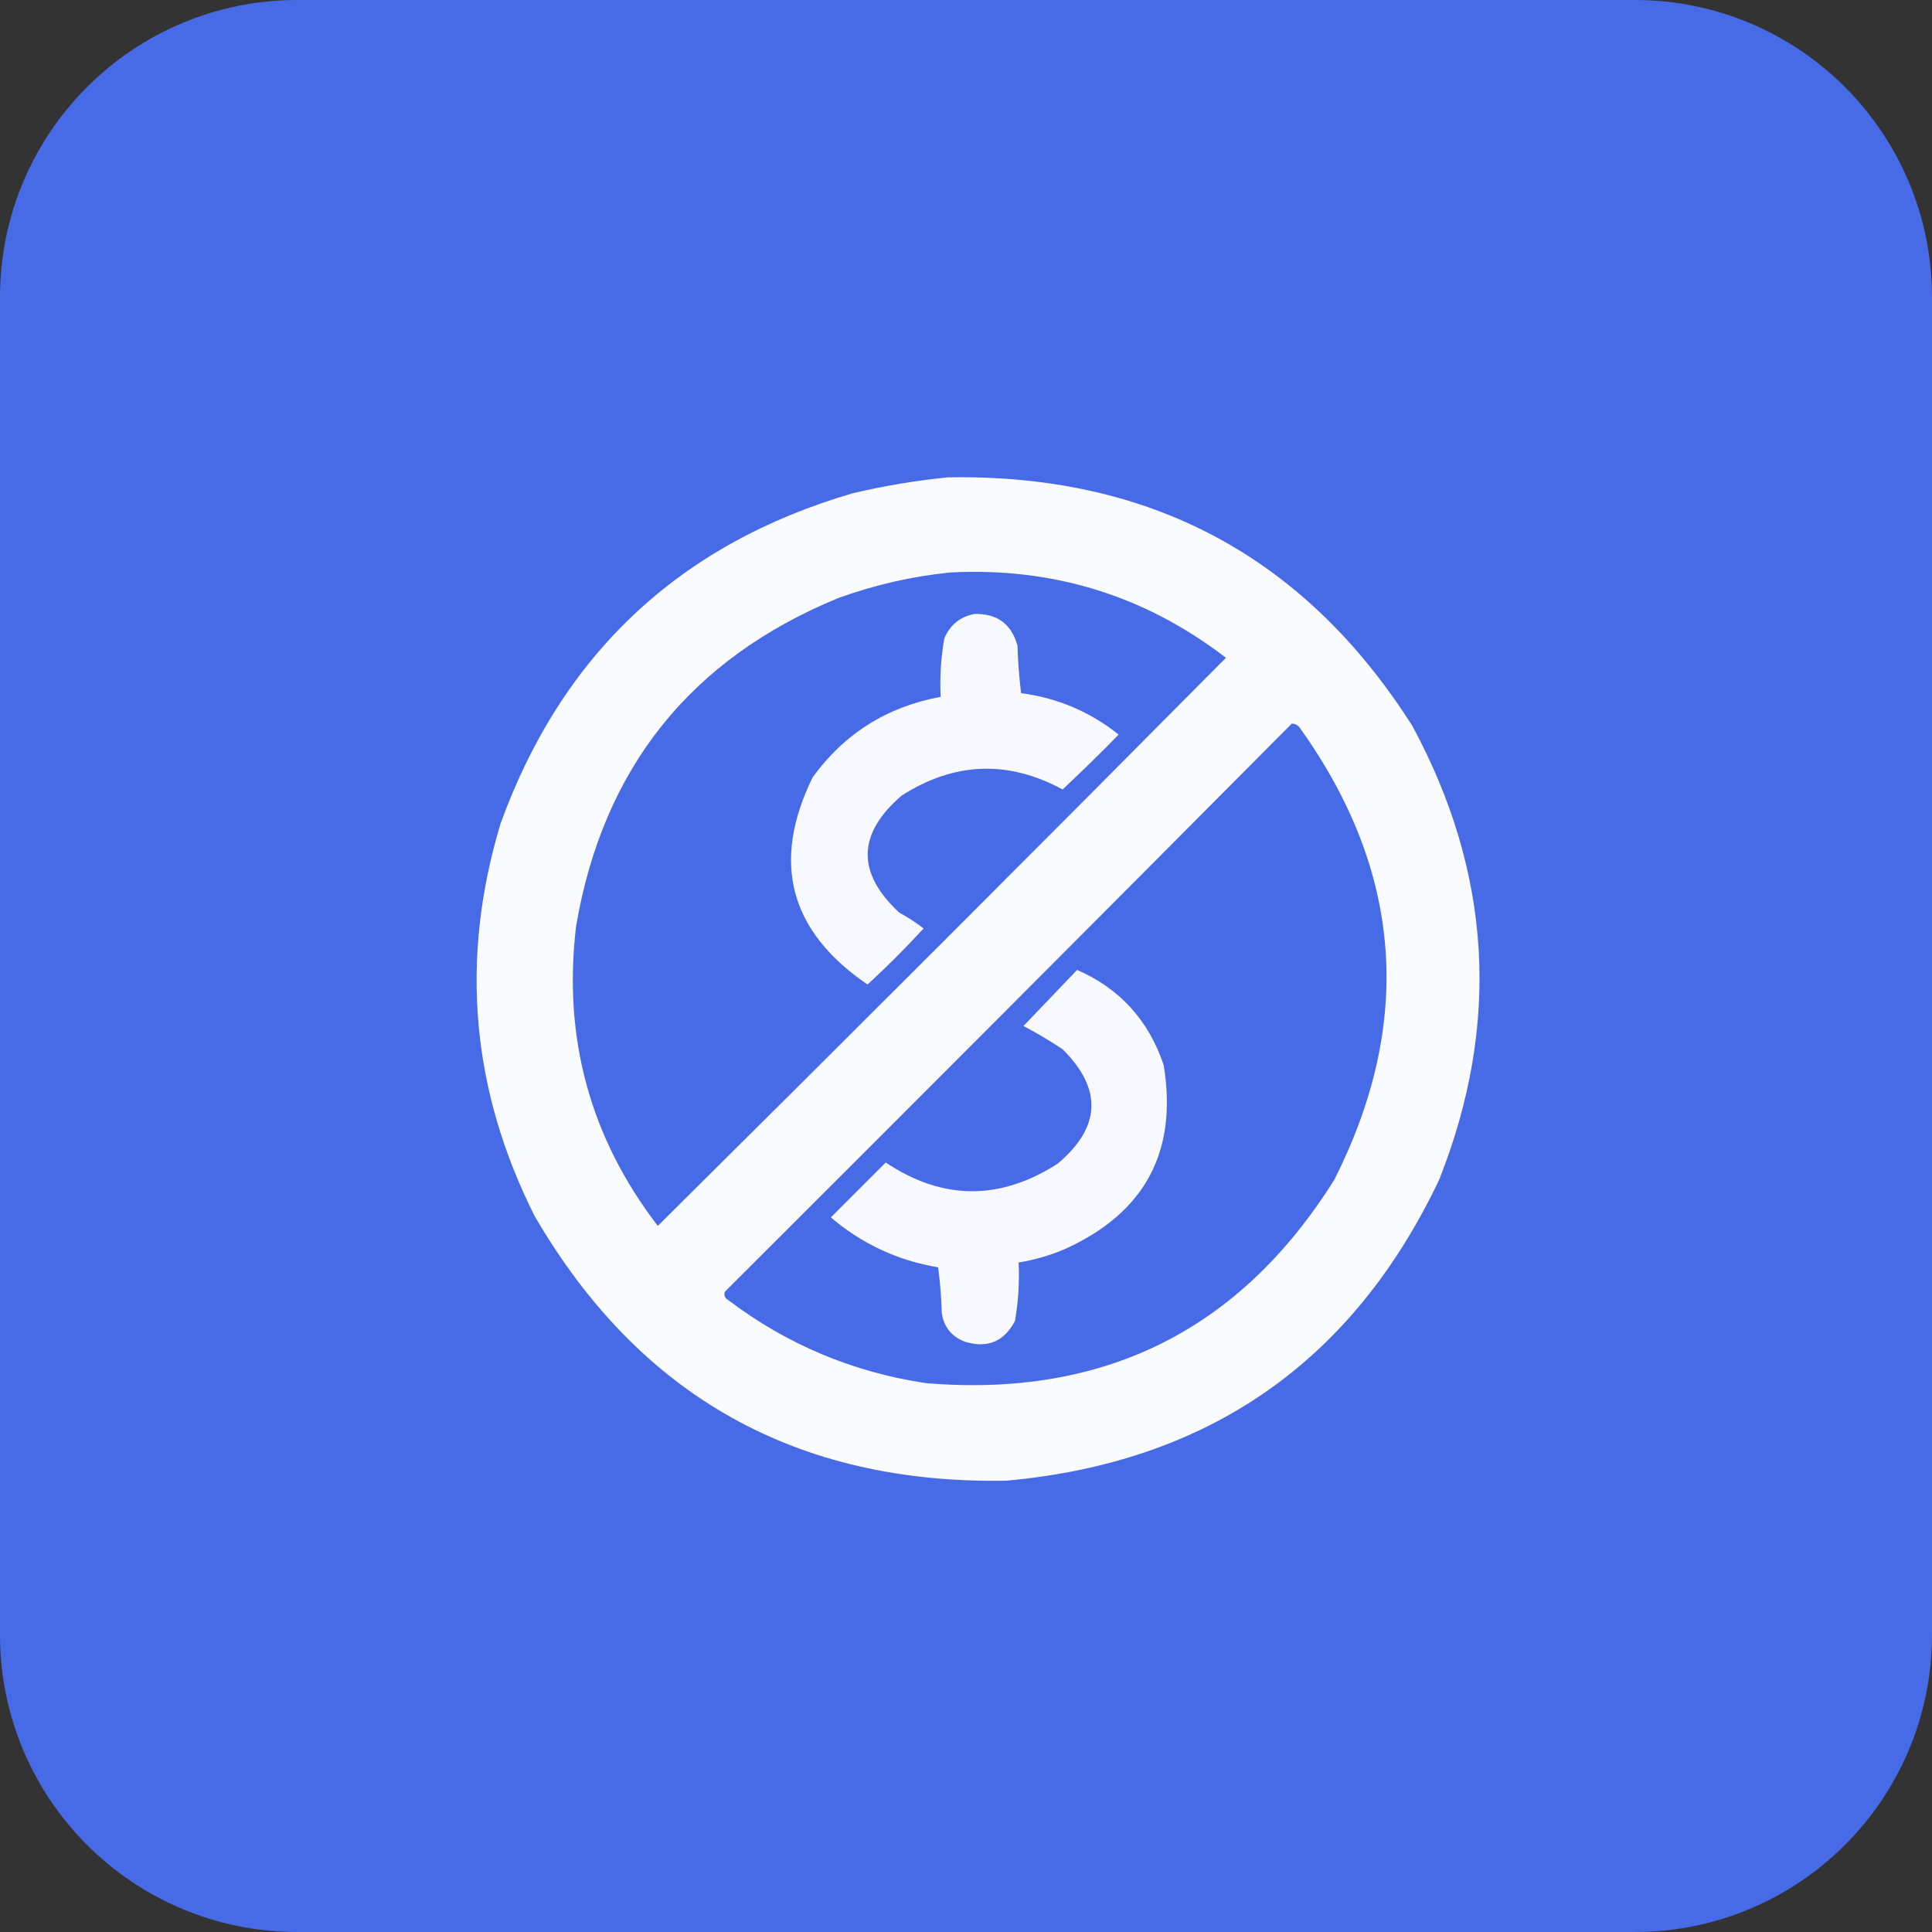
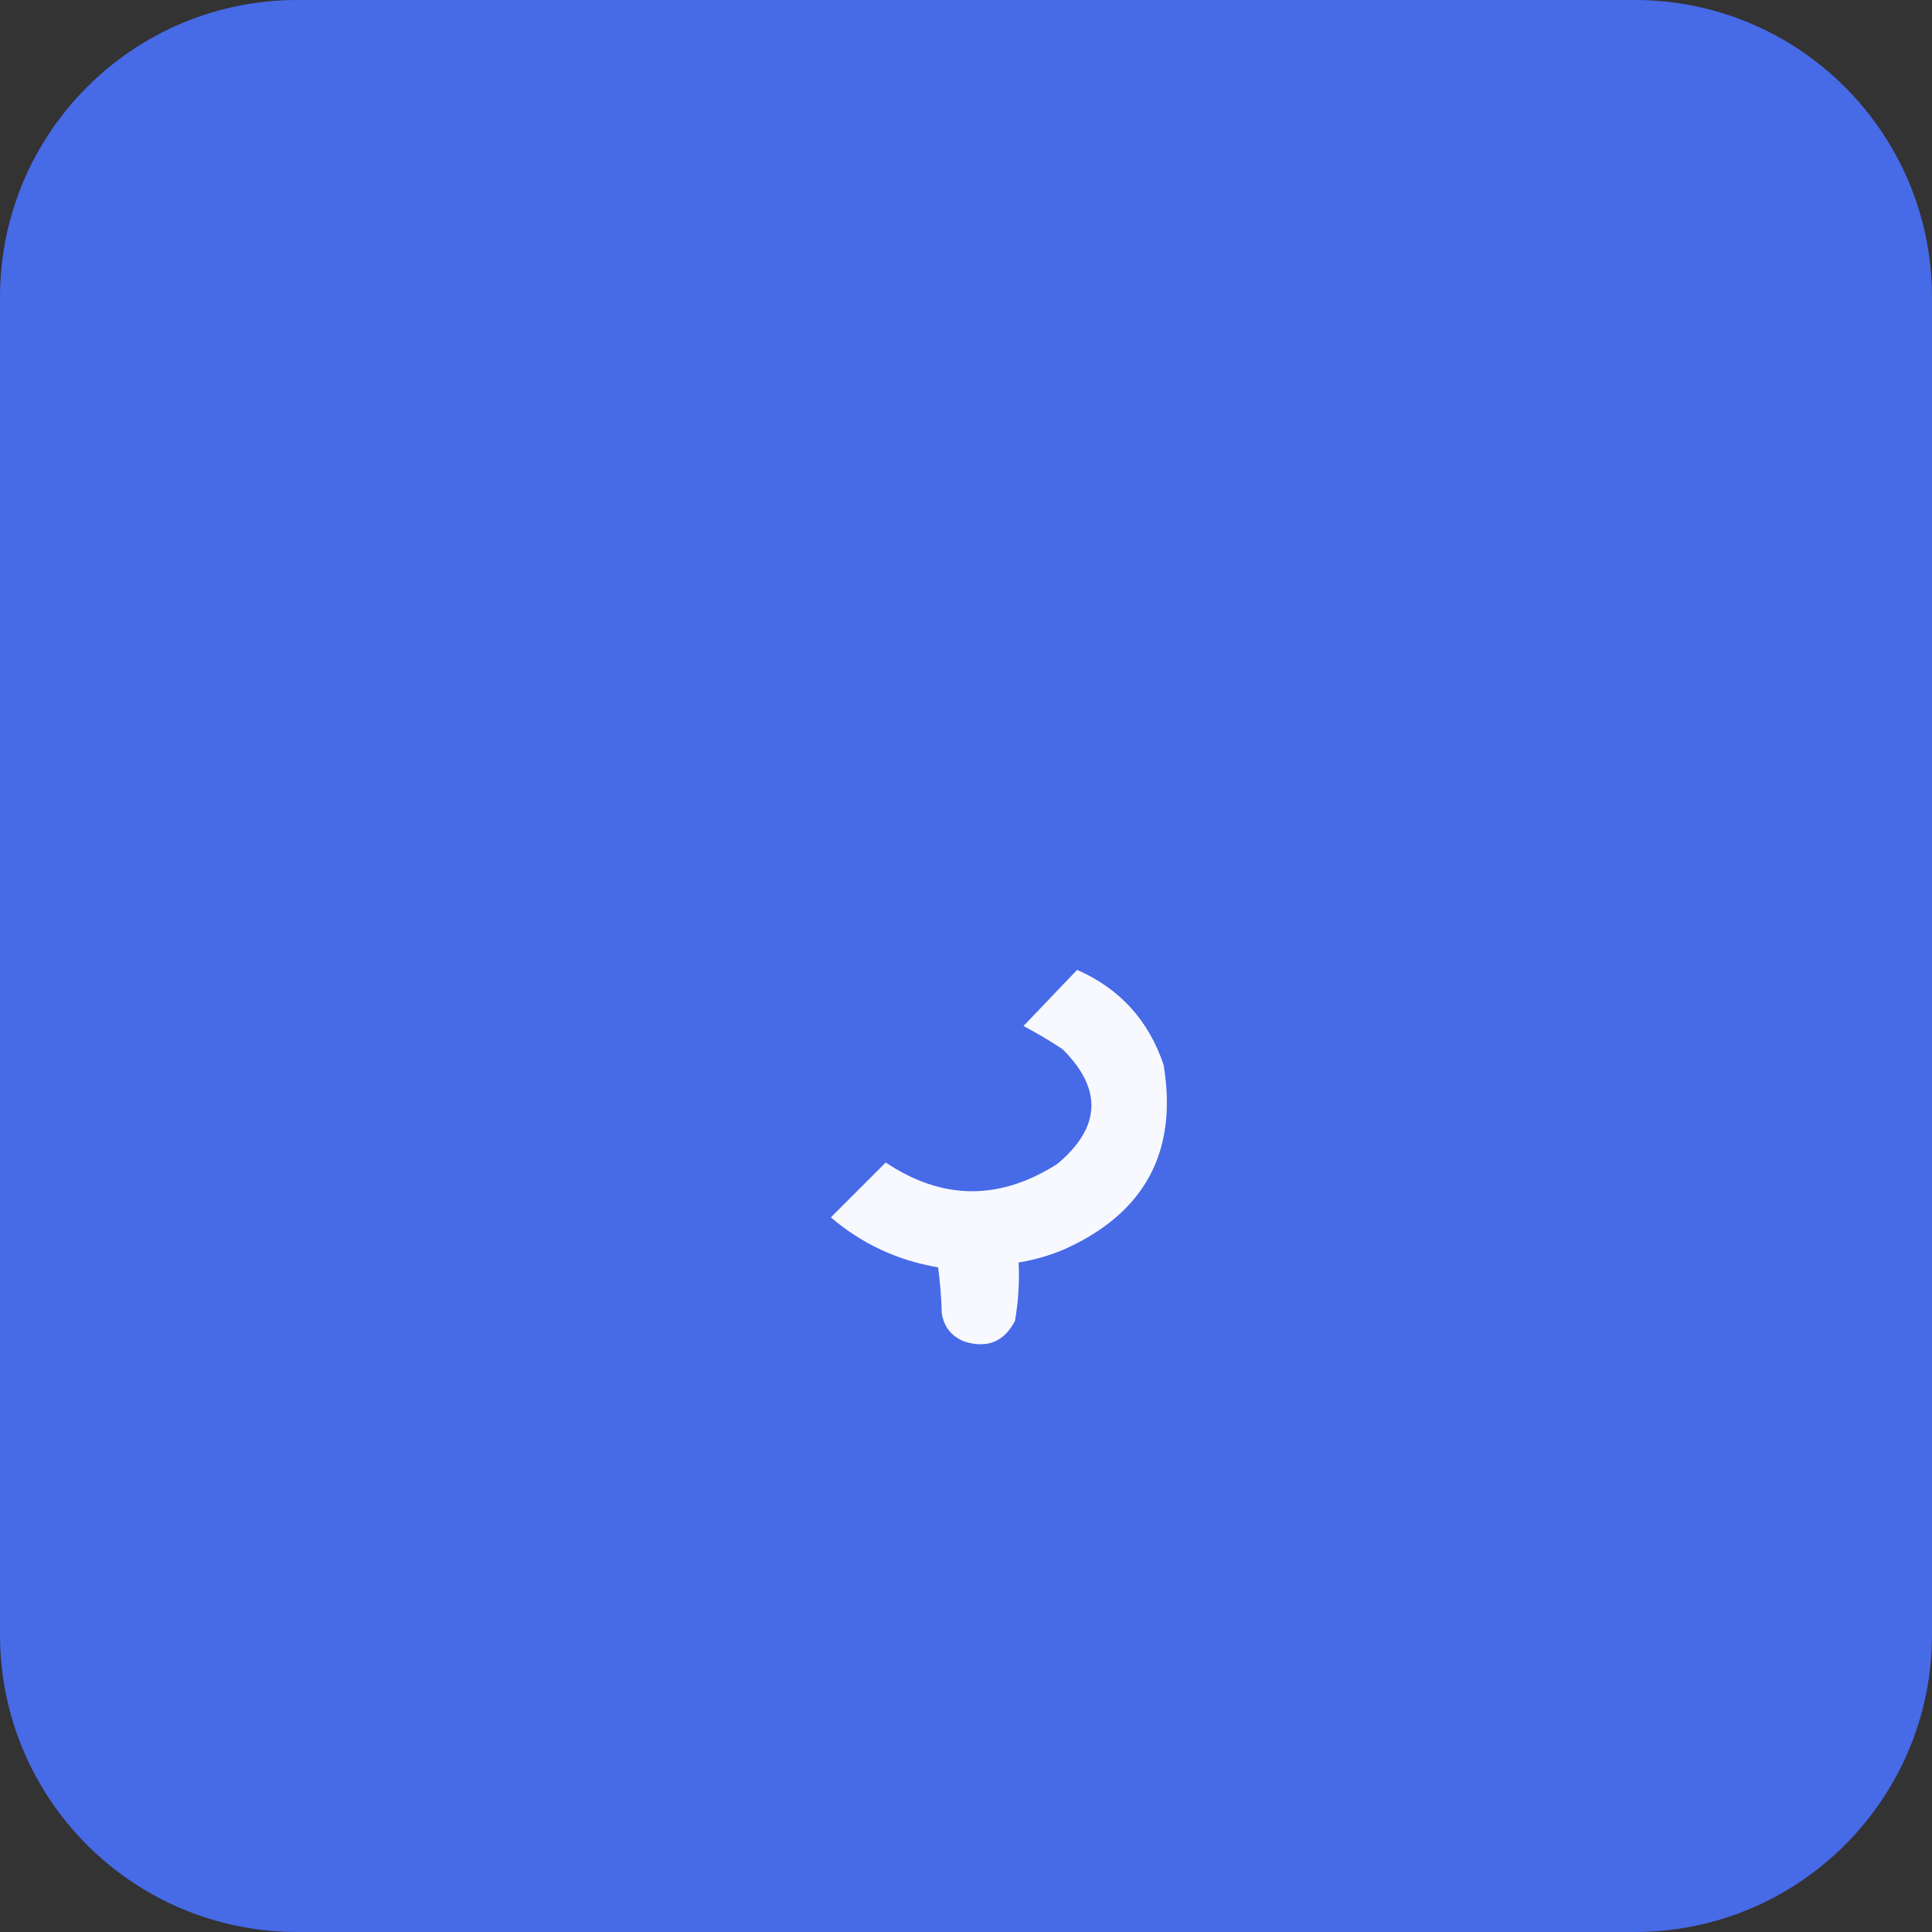
<svg xmlns="http://www.w3.org/2000/svg" width="65" height="65" viewBox="0 0 65 65" fill="none">
  <rect x="0" y="0" width="65" height="65" fill="#333333" stroke="none" />
  <g clip-path="url(#clip0_624_736)">
    <path d="M55 1H10C5.029 1 1 5.029 1 10V55C1 59.971 5.029 64 10 64H55C59.971 64 64 59.971 64 55V10C64 5.029 59.971 1 55 1Z" fill="#476AE7" />
    <path d="M55 1H10C5.029 1 1 5.029 1 10V55C1 59.971 5.029 64 10 64H55C59.971 64 64 59.971 64 55V10C64 5.029 59.971 1 55 1Z" stroke="#476AE7" stroke-width="2" />
-     <path opacity="0.972" fill-rule="evenodd" clip-rule="evenodd" d="M31.893 16.06C38.695 15.94 43.904 18.729 47.52 24.428C50.19 29.373 50.491 34.459 48.422 39.685C45.509 45.821 40.656 49.198 33.862 49.816C26.805 49.942 21.514 46.975 17.989 40.916C15.85 36.669 15.467 32.267 16.84 27.709C18.912 22 22.863 18.295 28.694 16.594C29.76 16.343 30.827 16.165 31.893 16.06ZM31.975 19.26C35.434 19.082 38.523 20.039 41.245 22.131C34.901 28.529 28.53 34.9 22.131 41.244C19.849 38.269 18.933 34.905 19.383 31.154C20.29 25.846 23.229 22.168 28.202 20.121C29.435 19.675 30.693 19.388 31.975 19.26ZM43.46 24.346C43.584 24.346 43.68 24.401 43.747 24.51C47.184 29.328 47.567 34.387 44.895 39.685C41.725 44.75 37.145 47.033 31.155 46.535C28.696 46.166 26.481 45.236 24.51 43.746C24.387 43.677 24.346 43.581 24.387 43.459C30.761 37.099 37.119 30.727 43.46 24.346Z" fill="white" />
-     <path opacity="0.957" fill-rule="evenodd" clip-rule="evenodd" d="M32.797 20.655C33.554 20.643 34.033 20.998 34.232 21.721C34.248 22.261 34.288 22.794 34.355 23.321C35.583 23.483 36.677 23.948 37.636 24.715C37.02 25.345 36.391 25.96 35.75 26.561C33.912 25.566 32.108 25.634 30.336 26.766C28.84 28.052 28.812 29.364 30.254 30.703C30.544 30.862 30.817 31.04 31.074 31.237C30.472 31.893 29.843 32.522 29.187 33.123C26.558 31.331 25.943 29.007 27.341 26.151C28.41 24.679 29.846 23.777 31.648 23.444C31.615 22.78 31.656 22.124 31.771 21.475C31.971 21.014 32.312 20.741 32.797 20.655Z" fill="white" />
    <path opacity="0.955" fill-rule="evenodd" clip-rule="evenodd" d="M36.238 32.631C37.673 33.259 38.643 34.326 39.15 35.83C39.63 38.739 38.523 40.804 35.828 42.023C35.326 42.238 34.806 42.388 34.27 42.475C34.302 43.138 34.261 43.794 34.147 44.443C33.781 45.139 33.22 45.371 32.465 45.141C32.027 44.976 31.767 44.661 31.686 44.197C31.672 43.676 31.631 43.156 31.562 42.639C30.199 42.408 28.996 41.847 27.953 40.957C28.568 40.342 29.184 39.727 29.799 39.111C31.708 40.386 33.636 40.4 35.582 39.152C37.042 37.922 37.097 36.637 35.746 35.297C35.322 35.016 34.885 34.757 34.434 34.518C35.037 33.887 35.639 33.258 36.238 32.631Z" fill="white" />
  </g>
  <defs>
    <clipPath id="clip0_624_736">
      <rect width="65" height="65" fill="white" />
    </clipPath>
  </defs>
</svg>